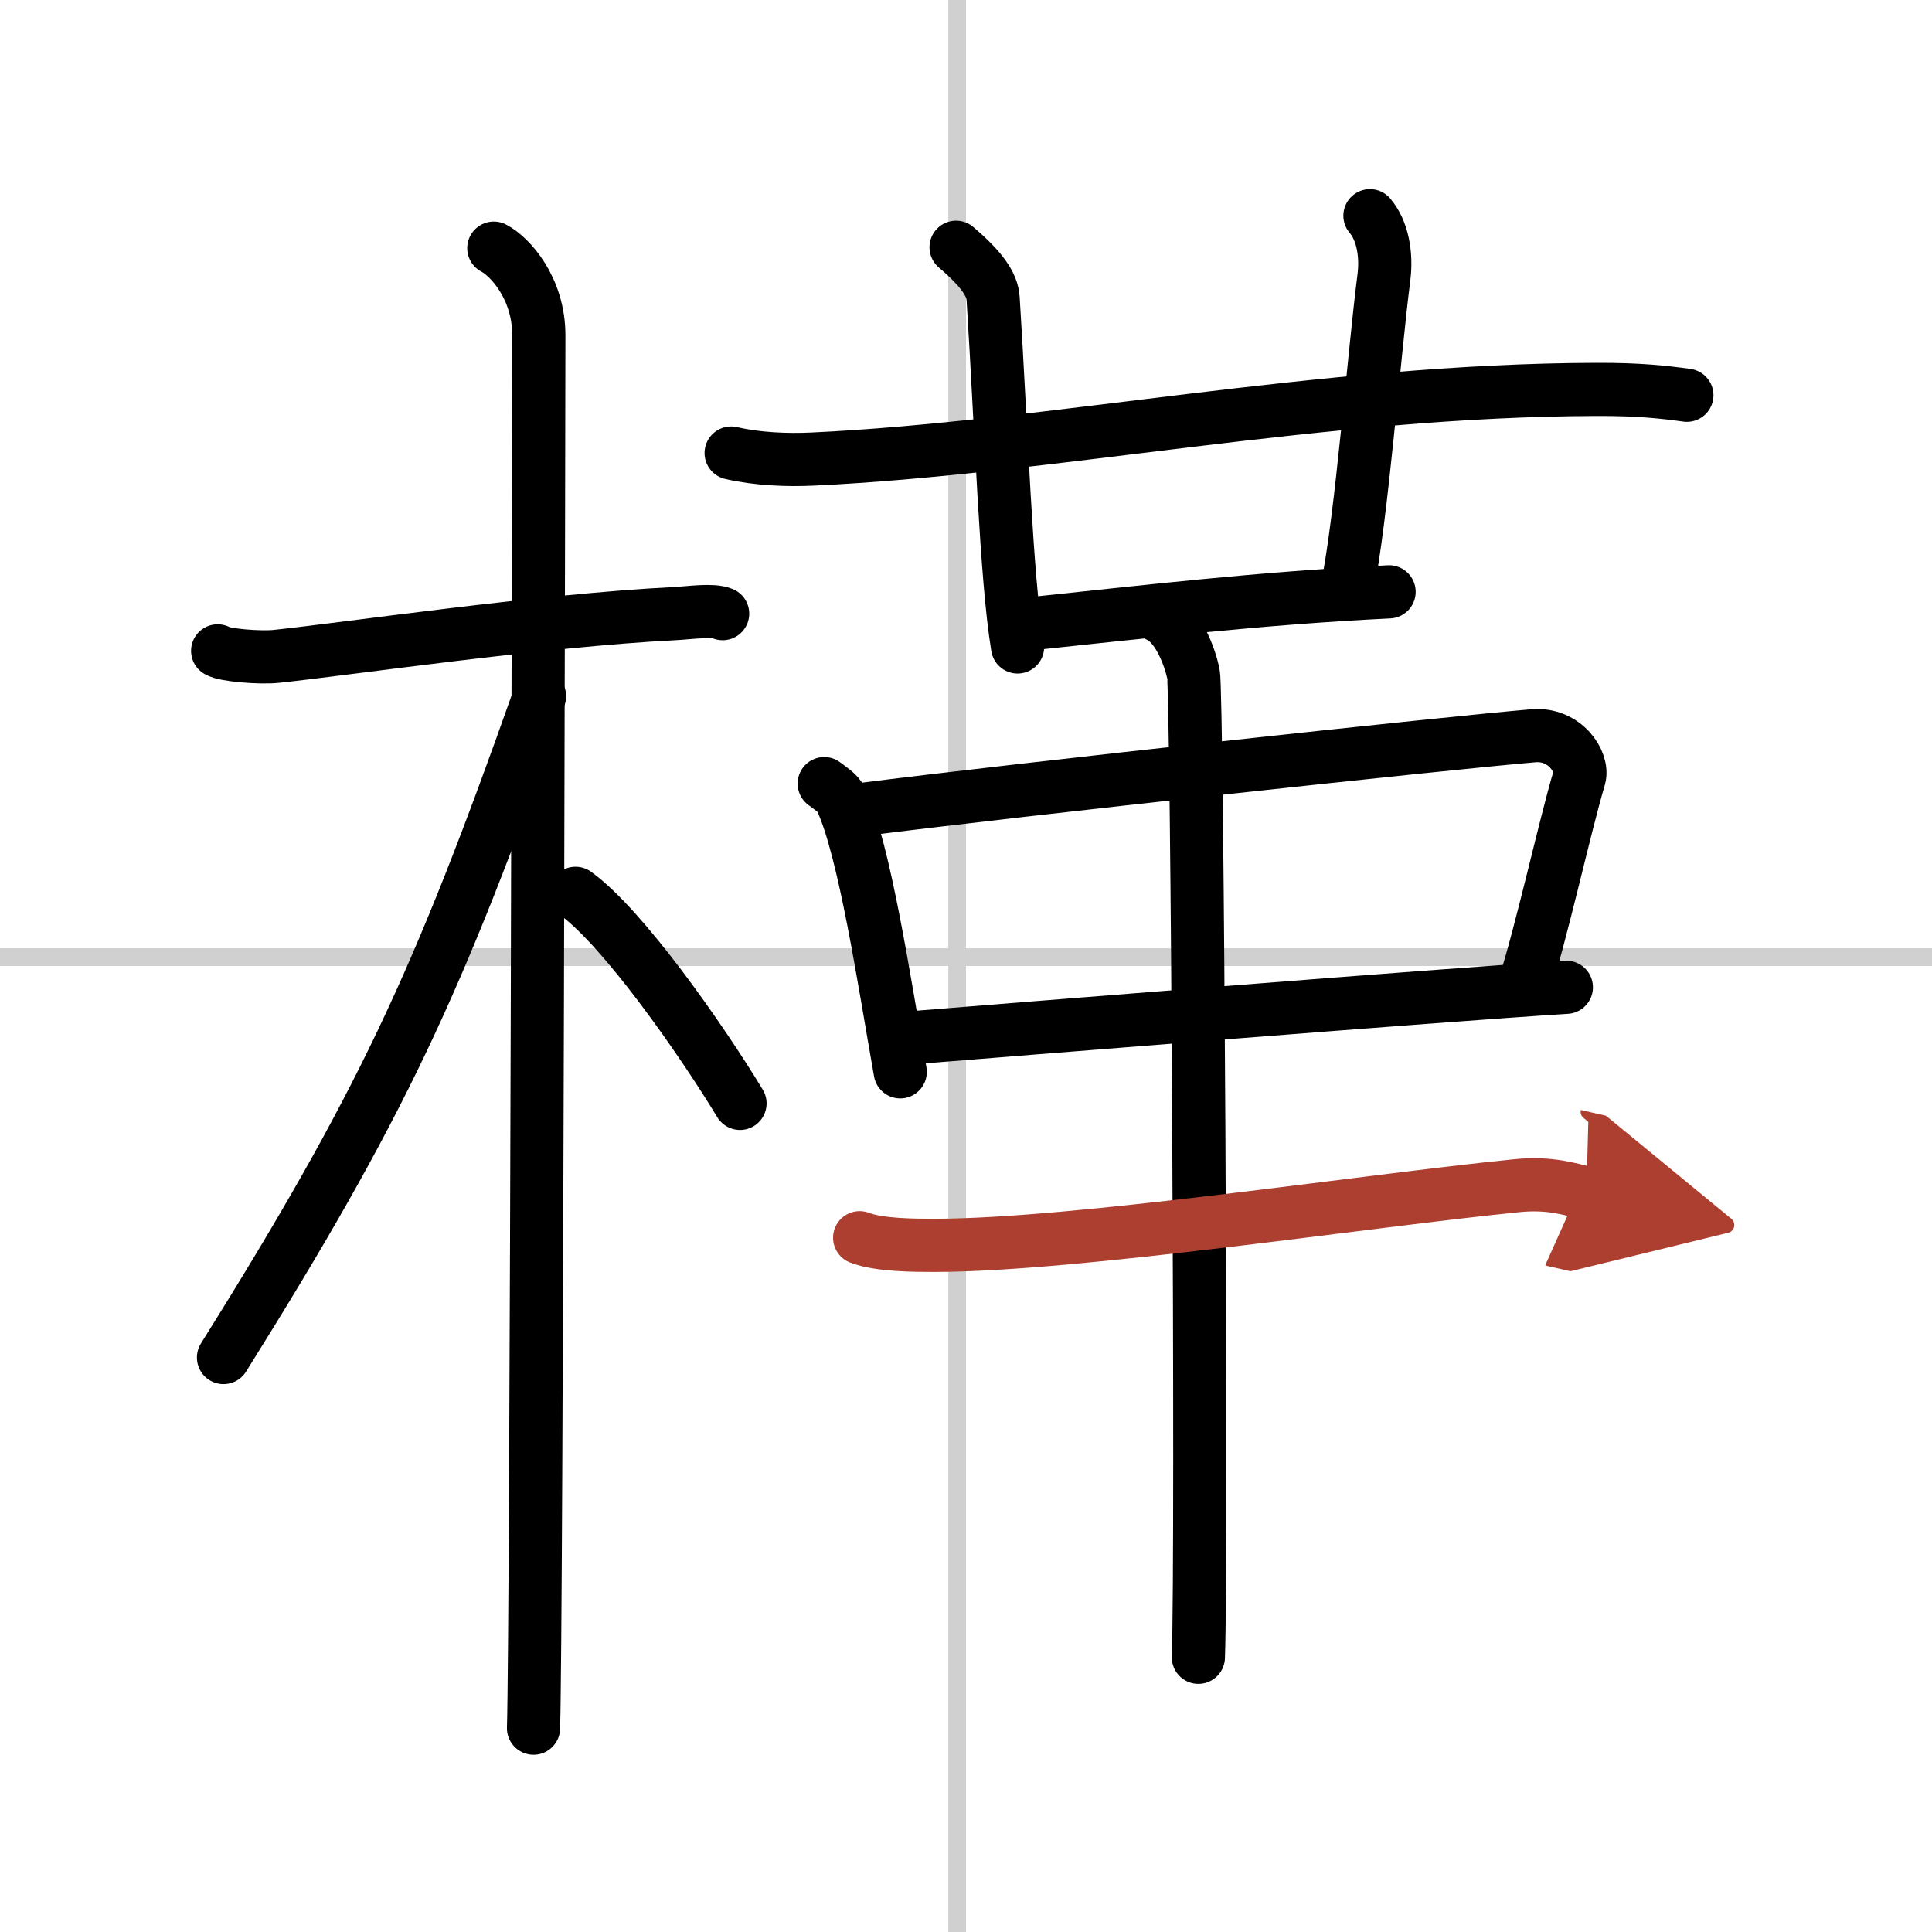
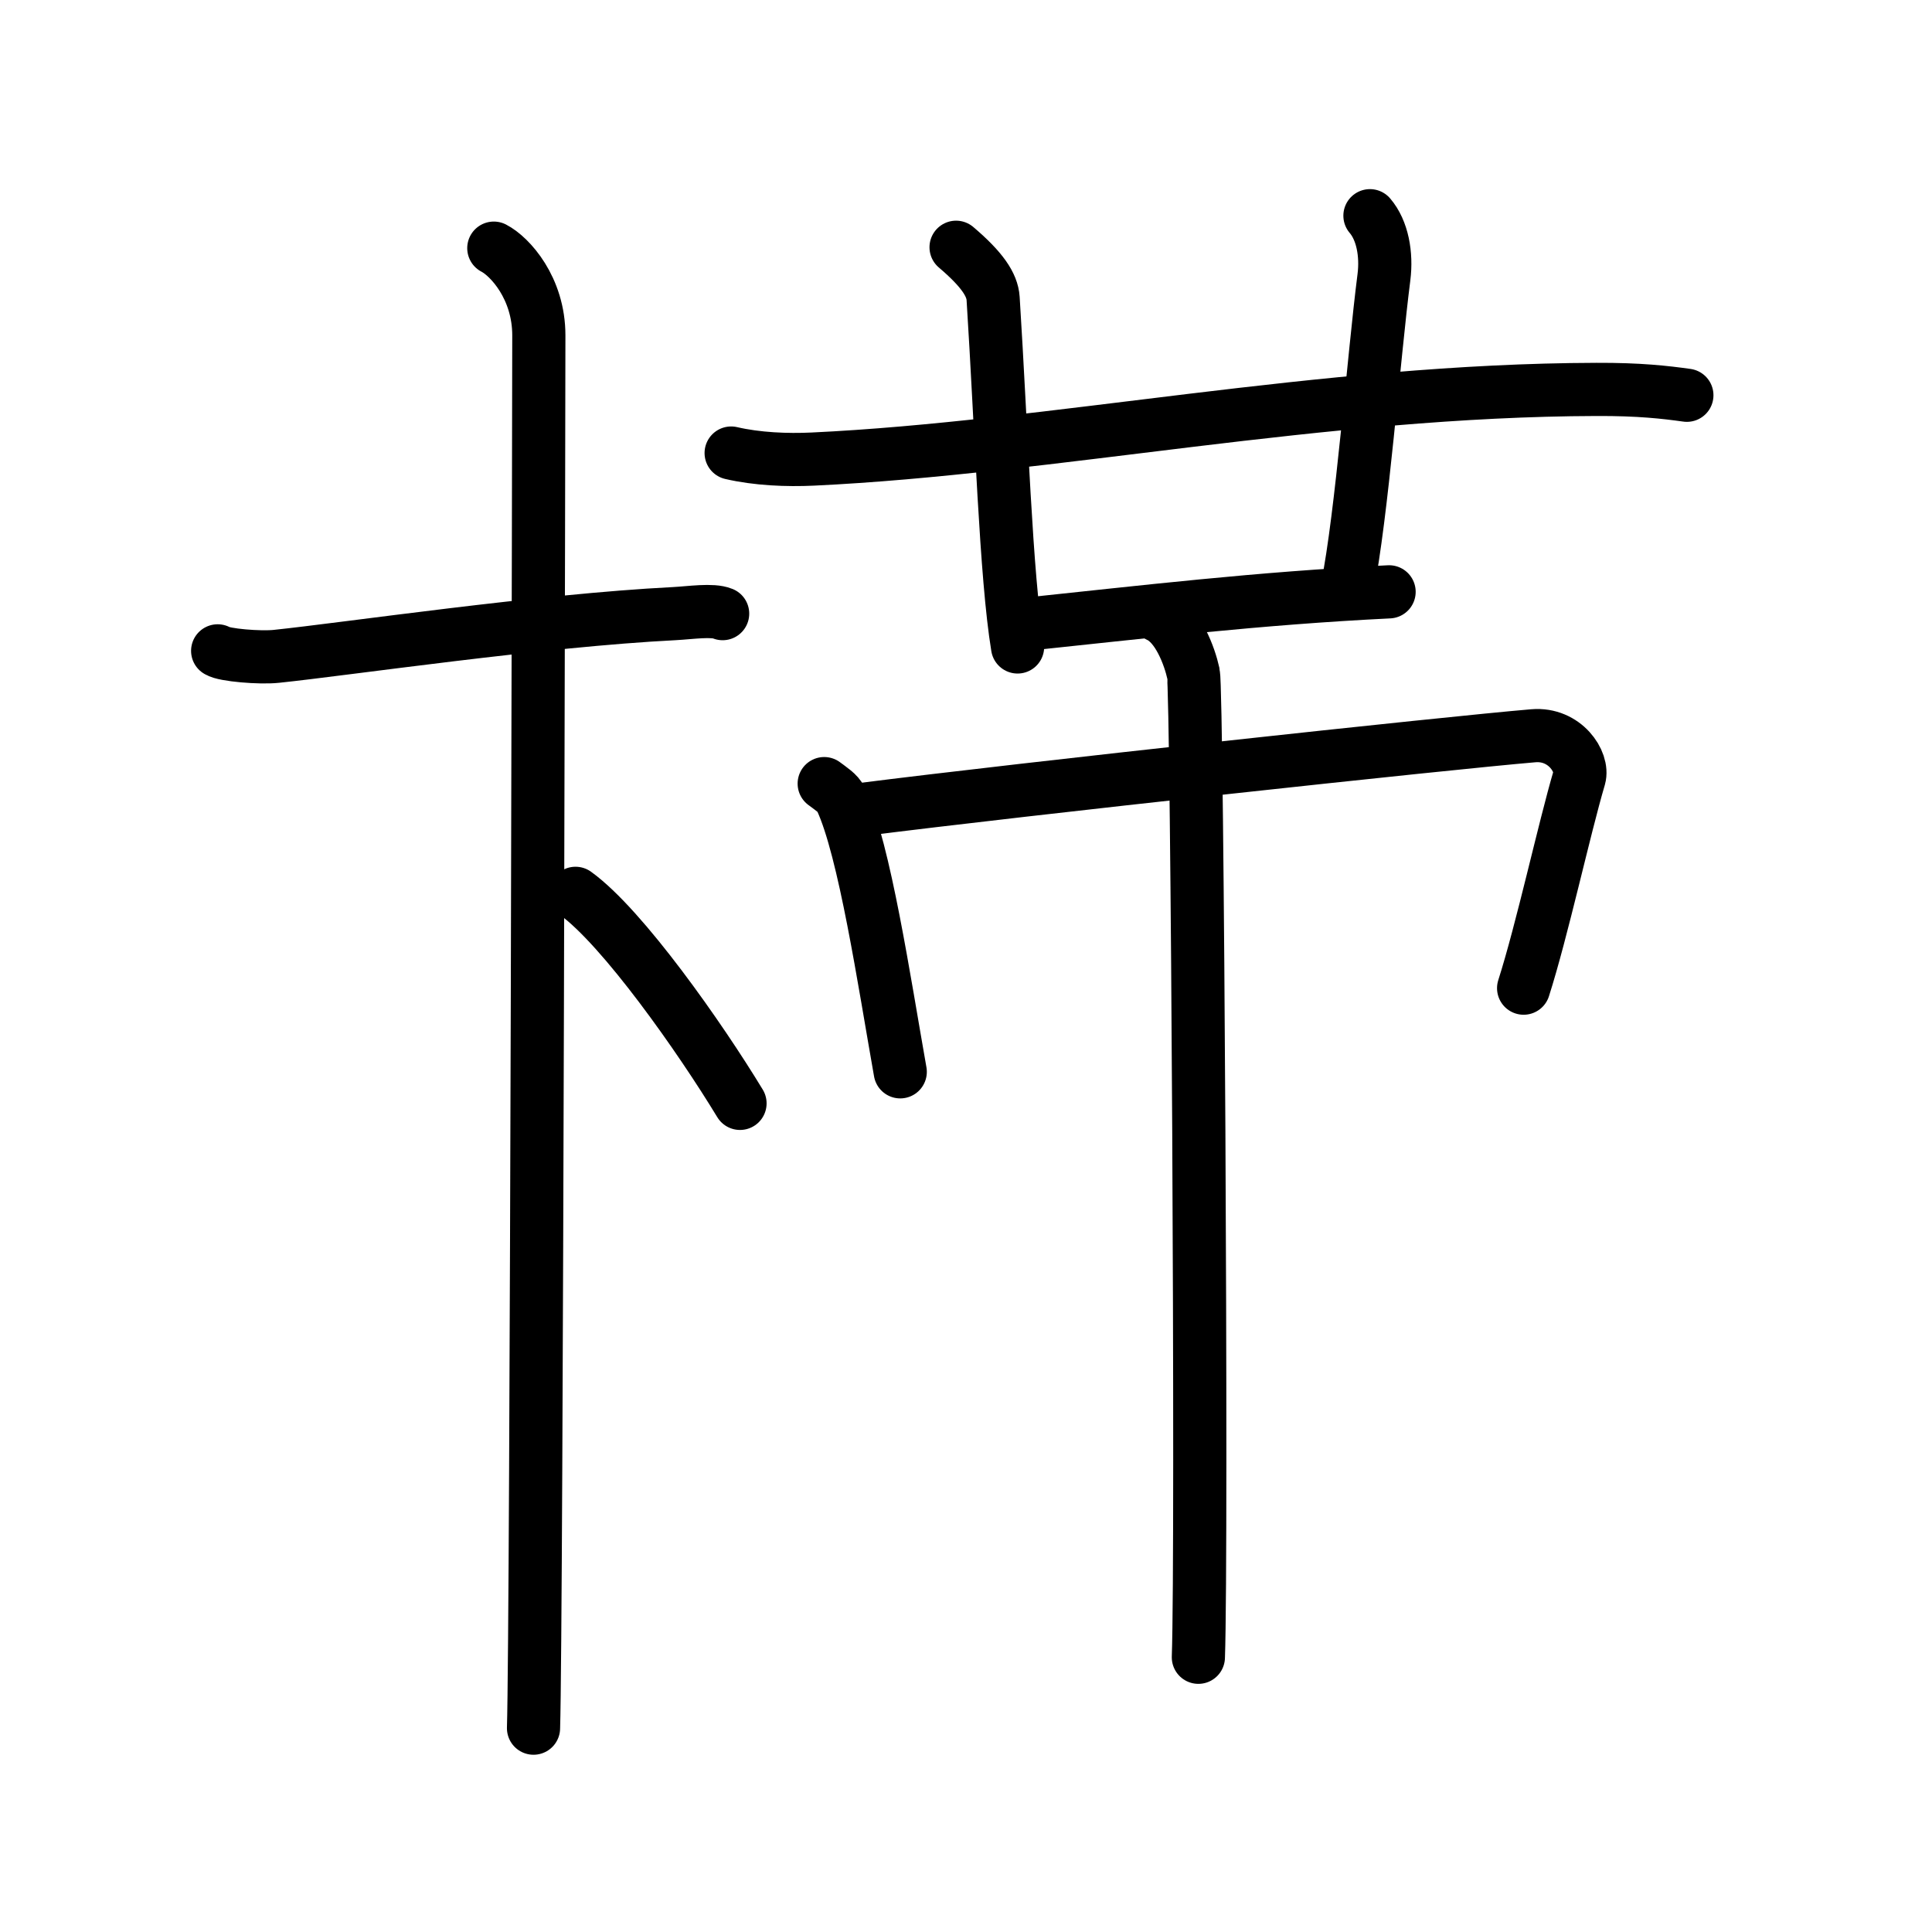
<svg xmlns="http://www.w3.org/2000/svg" width="400" height="400" viewBox="0 0 109 109">
  <defs>
    <marker id="a" markerWidth="4" orient="auto" refX="1" refY="5" viewBox="0 0 10 10">
      <polyline points="0 0 10 5 0 10 1 5" fill="#ad3f31" stroke="#ad3f31" />
    </marker>
  </defs>
  <g fill="none" stroke="#000" stroke-linecap="round" stroke-linejoin="round" stroke-width="3">
    <rect width="100%" height="100%" fill="#fff" stroke="#fff" />
-     <line x1="54" x2="54" y2="109" stroke="#d0d0d0" stroke-width="1" />
-     <line x2="109" y1="54" y2="54" stroke="#d0d0d0" stroke-width="1" />
    <path d="m12.28 36.72c0.35 0.24 2.39 0.41 3.31 0.31 3.94-0.41 14.92-2.03 22.45-2.41 0.93-0.05 2.15-0.24 2.73 0" />
    <path d="m27.86 14c0.91 0.47 2.54 2.25 2.54 4.92 0 0.95-0.12 72.75-0.3 78.58" />
-     <path d="m30.44 39.28c-5.74 16.23-8.94 23.1-17.83 37.31" />
    <path d="m32.47 50.4c2.66 1.92 7.03 8.14 9.28 11.85" />
    <path d="m41.25 25.56c1.46 0.34 3.15 0.41 4.61 0.34 13.39-0.63 28.77-3.89 44.21-3.93 2.43-0.01 3.88 0.16 5.1 0.33" />
    <path d="m53.94 13.95c1.47 1.25 2.04 2.11 2.09 2.89 0.47 7.41 0.72 15.66 1.38 19.66" />
    <path d="m77.29 12.17c0.71 0.83 0.95 2.18 0.79 3.46-0.58 4.52-1.24 13.43-2.08 17.58" />
    <path d="m57.5 35.26c7.06-0.74 13.5-1.51 20.87-1.87" />
    <path d="m46.5 44.21c0.38 0.29 0.78 0.53 0.95 0.89 1.33 2.86 2.43 10.23 3.34 15.37" />
    <path d="m48.46 45.69c9.41-1.2 33.2-3.77 38.05-4.18 1.78-0.15 2.84 1.48 2.59 2.36-0.85 2.88-2.1 8.63-3.14 11.88" />
-     <path d="m51.17 58.57c5.7-0.46 29.97-2.42 37.2-2.87" />
    <path d="m65.37 34.75c1.09 0.5 1.74 2.25 1.96 3.25s0.5 49.25 0.28 55.5" />
-     <path d="m48.5 69.83c1.11 0.43 3.13 0.43 4.25 0.43 8-0.01 24.25-2.51 32.87-3.37 1.84-0.18 2.96 0.21 3.88 0.42" marker-end="url(#a)" stroke="#ad3f31" />
  </g>
</svg>